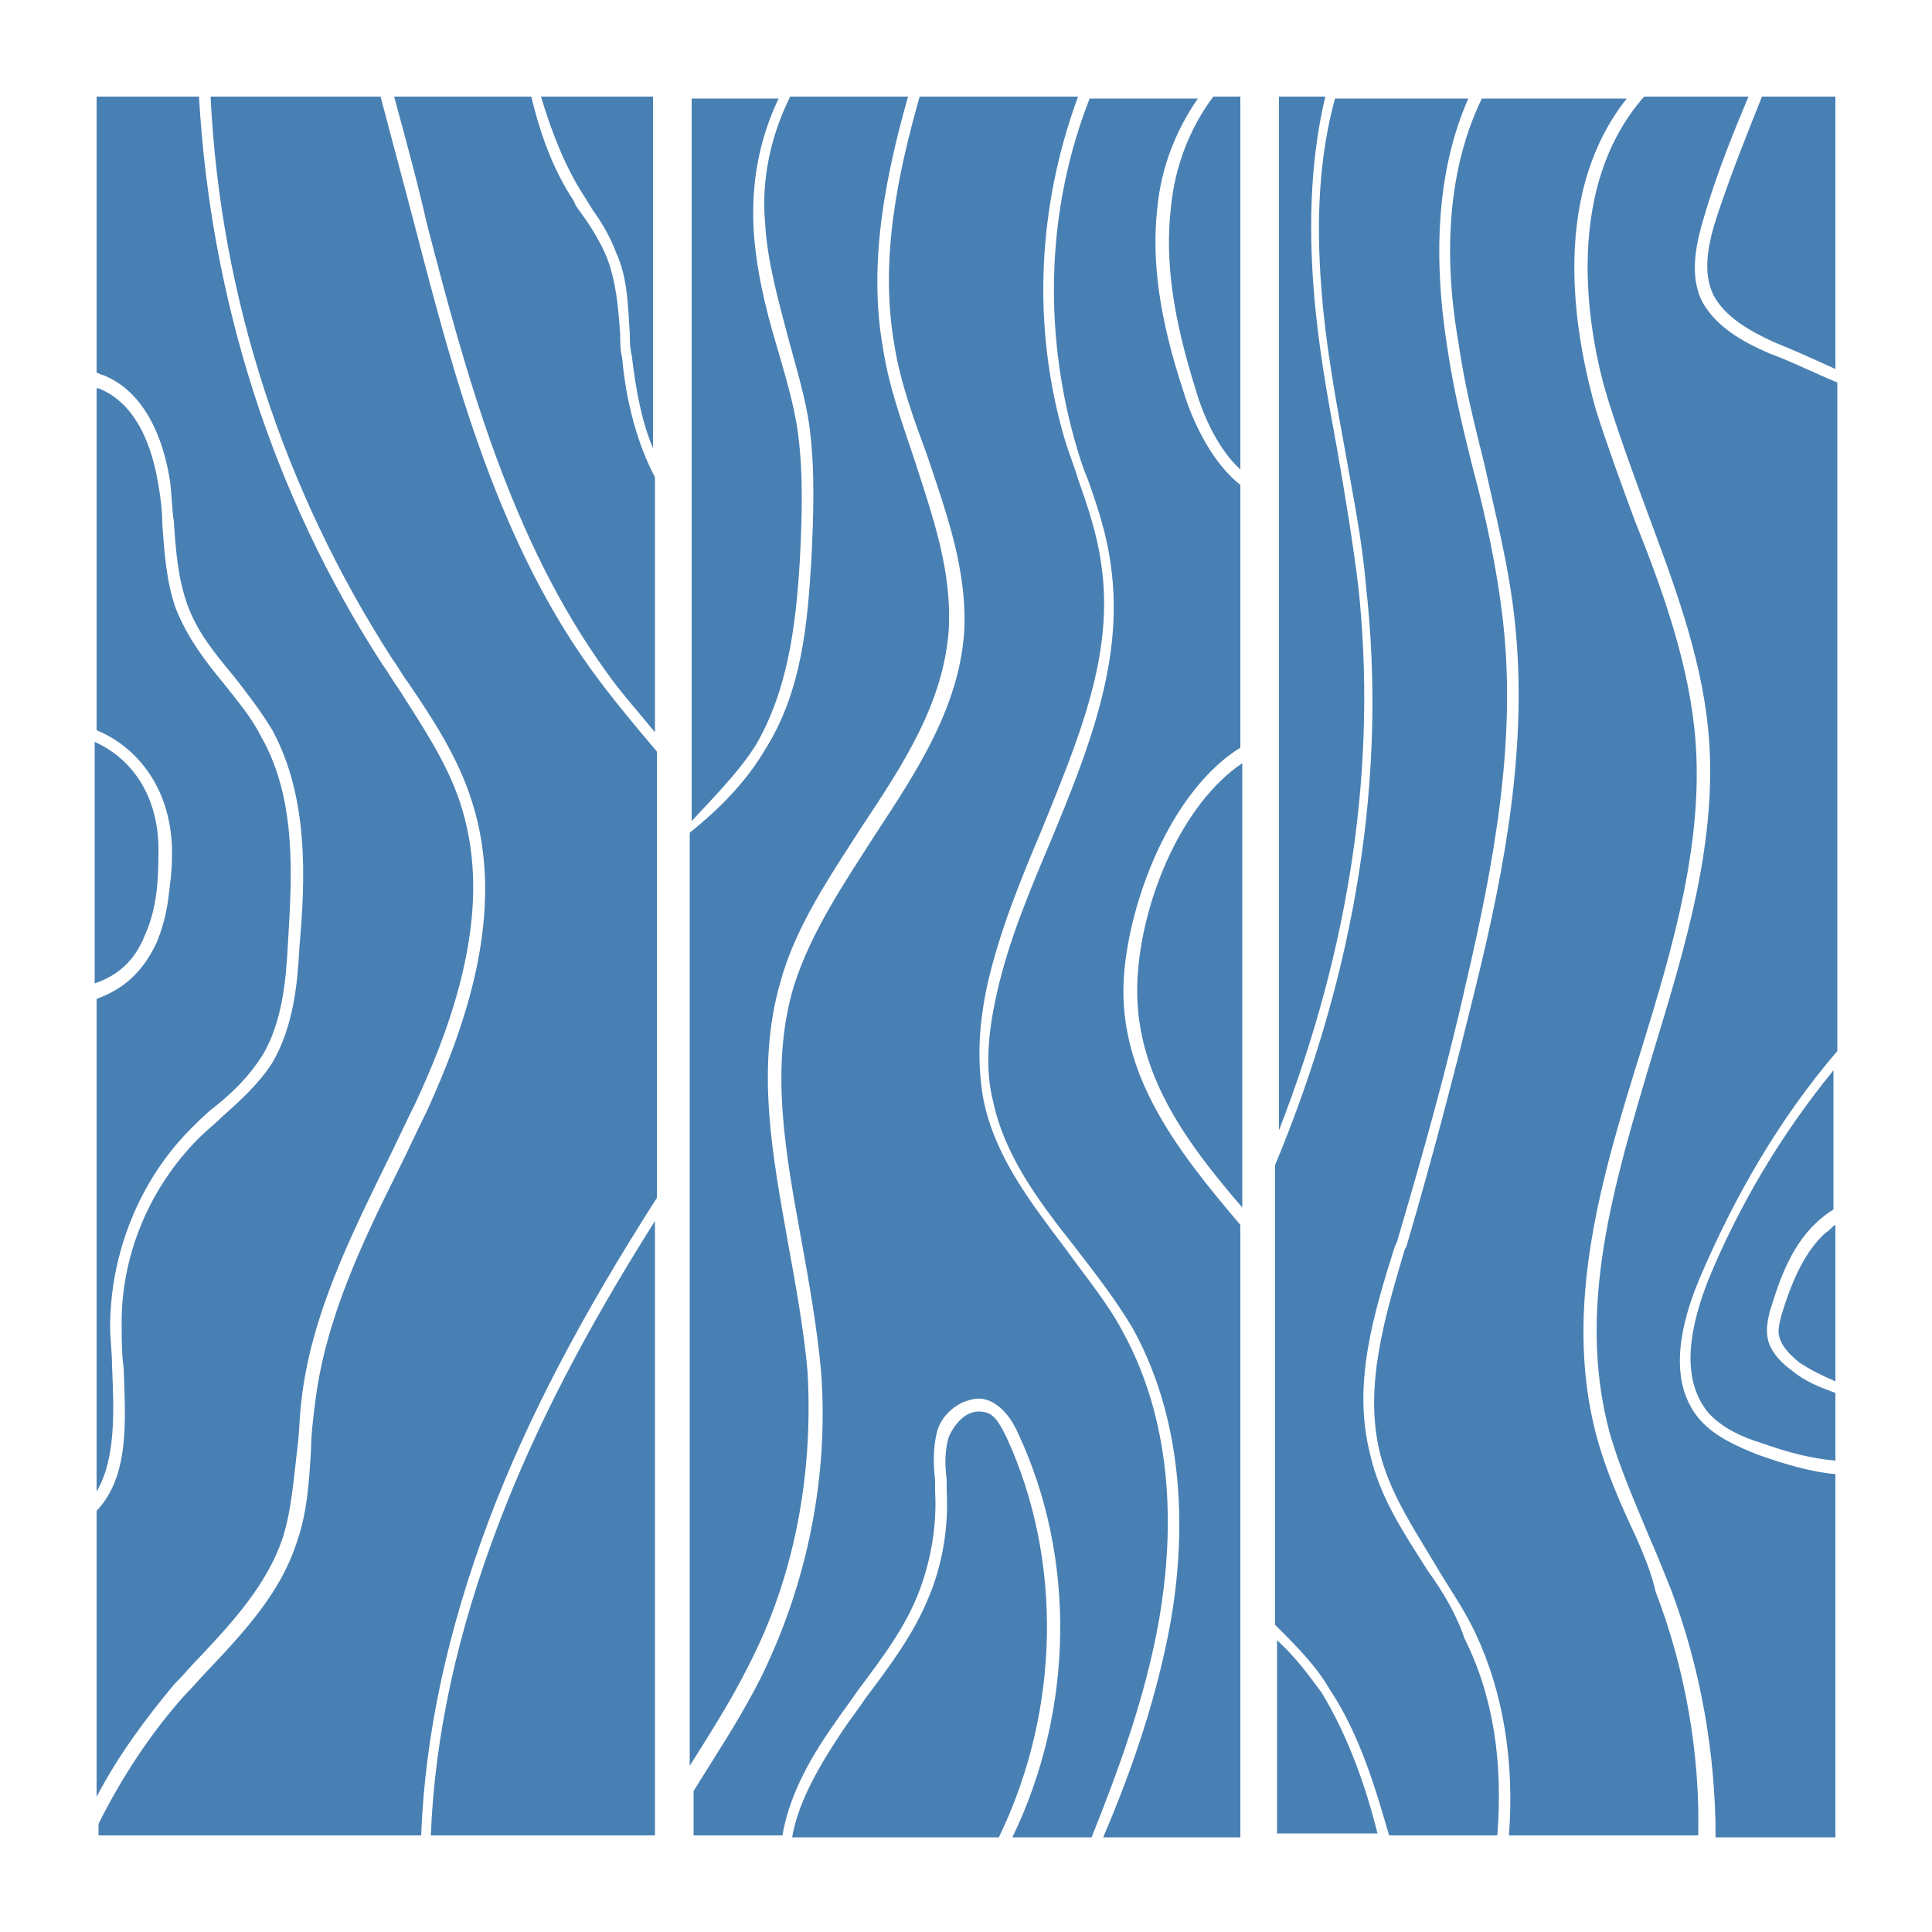
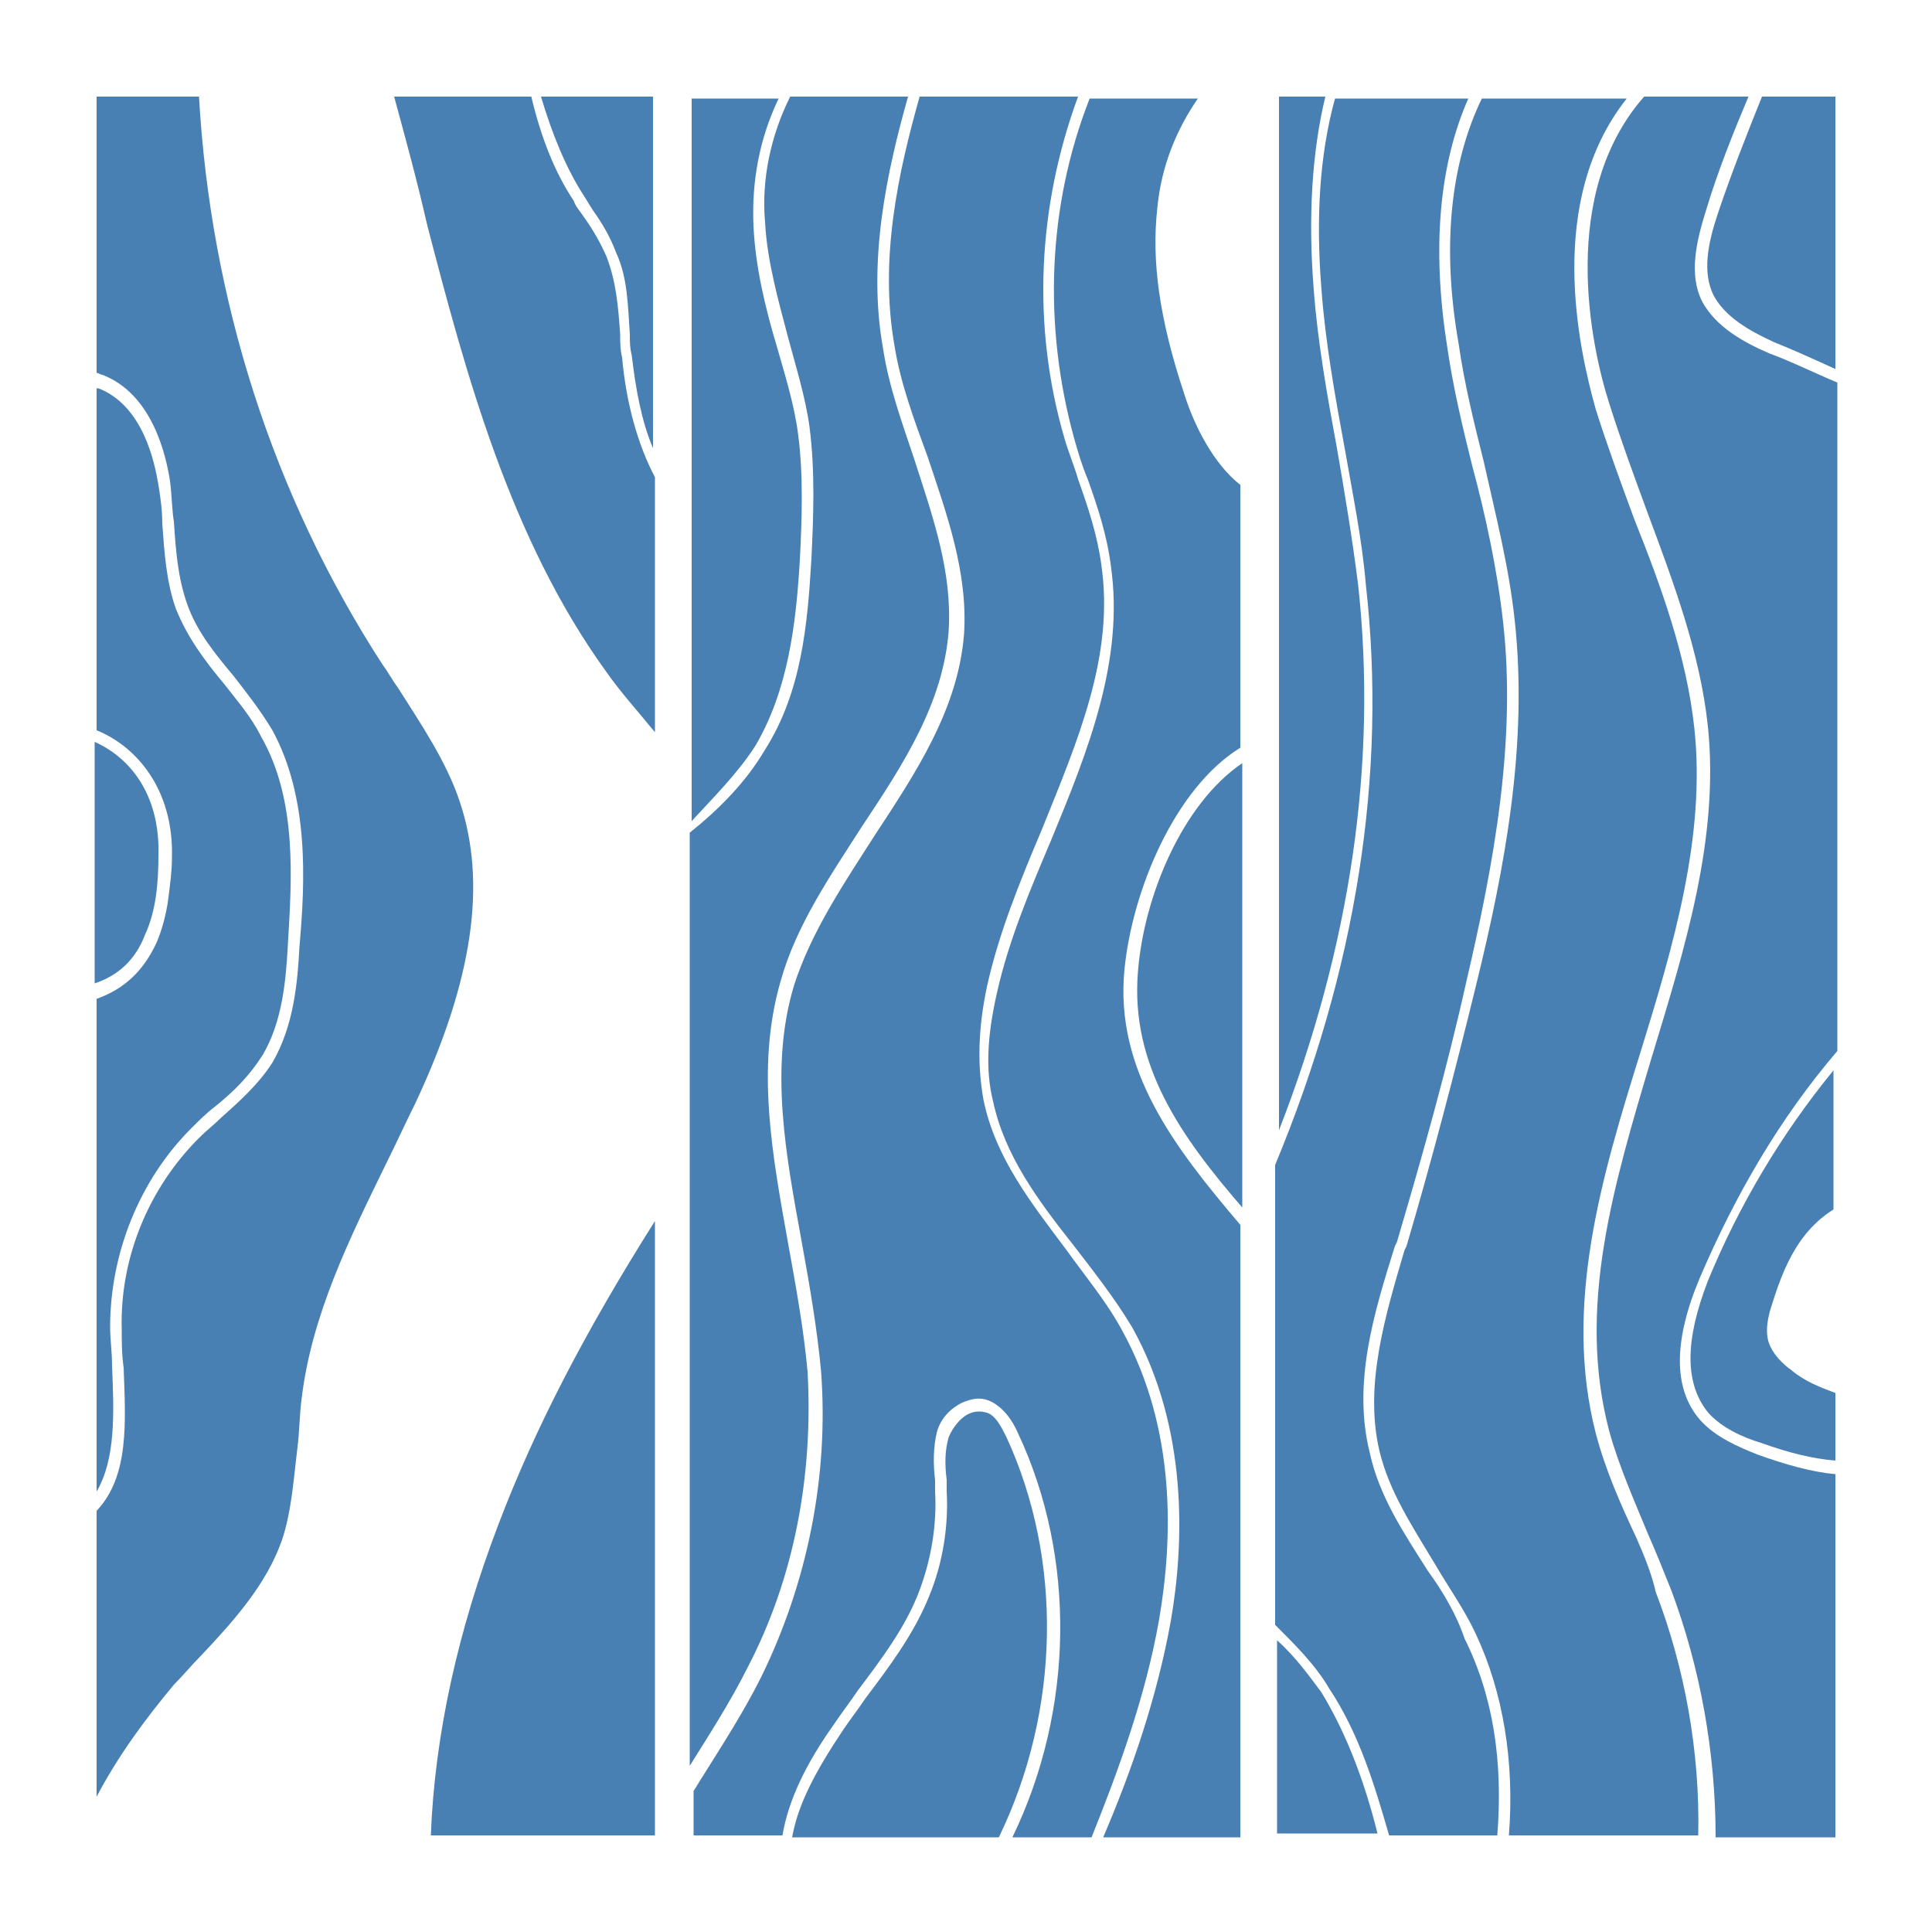
<svg xmlns="http://www.w3.org/2000/svg" version="1.1" id="Layer_1" x="0px" y="0px" viewBox="0 0 100 100" style="enable-background:new 0 0 100 100;" xml:space="preserve">
  <style type="text/css">
	.st0{fill:#4980B3;}
</style>
  <g>
    <path class="st0" d="M39.1,38.6c1.7-2.9,2.1-6.3,2.3-9.6c0.1-2,0.2-4.4-0.1-6.6c-0.2-1.5-0.7-3.1-1.1-4.5c-0.6-2-1.1-4.1-1.2-6.2   c-0.1-2.3,0.3-4.5,1.3-6.6h-4.5v37.4C37,41.2,38.2,40,39.1,38.6z" />
    <path class="st0" d="M30.2,10.1c0.2,0.3,0.3,0.5,0.5,0.8c0.5,0.7,0.9,1.4,1.2,2.2c0.6,1.3,0.6,2.8,0.7,4.2c0,0.4,0,0.7,0.1,1.1   c0.2,1.7,0.5,3.4,1.1,4.8V5h-5.8C28.6,7,29.3,8.7,30.2,10.1z" />
    <path class="st0" d="M32.1,17.3c-0.1-1.4-0.2-2.7-0.7-4c-0.3-0.7-0.7-1.4-1.2-2.1c-0.2-0.3-0.4-0.5-0.5-0.8c-1-1.5-1.7-3.3-2.2-5.4   h-7.1c0.6,2.2,1.2,4.4,1.7,6.6c2,7.7,4.3,16.3,9.3,23.2c0.7,1,1.6,2,2.5,3.1V24.7c-0.9-1.7-1.5-3.9-1.7-6.2   C32.1,18.1,32.1,17.7,32.1,17.3z" />
    <path class="st0" d="M7.5,48.4c0.6-1.3,0.7-2.8,0.7-4.1c0.1-3.2-1.5-5.1-3.3-5.9v12.5C6.1,50.5,7,49.7,7.5,48.4z" />
    <path class="st0" d="M5.8,70.7c0-0.7-0.1-1.4-0.1-2c0-3.8,1.5-7.6,4.2-10.3c0.4-0.4,0.8-0.8,1.2-1.1c1-0.8,1.8-1.6,2.5-2.7   c1-1.7,1.2-3.8,1.3-5.7c0.2-3.4,0.5-7.5-1.4-10.8c-0.5-1-1.2-1.8-1.9-2.7c-1-1.2-1.9-2.4-2.5-3.9c-0.5-1.4-0.6-3-0.7-4.4   c0-0.7-0.1-1.4-0.2-2c-0.2-1.2-0.8-4.1-3.1-5c0,0-0.1,0-0.1,0v17.7c2,0.8,4,3,3.9,6.6c0,0.7-0.1,1.4-0.2,2.2   c-0.1,0.7-0.3,1.5-0.6,2.2c-0.7,1.5-1.7,2.4-3.1,2.9v25.5C6,75.5,5.9,73.1,5.8,70.7z" />
    <path class="st0" d="M10.4,85.7c1.7-1.8,3.4-3.7,4.2-6c0.5-1.5,0.6-3.2,0.8-4.8c0.1-0.8,0.1-1.6,0.2-2.4c0.5-4.4,2.5-8.4,4.4-12.3   c0.5-1,1-2.1,1.5-3.1c3-6.4,3.7-11.4,2.3-15.6c-0.7-2.1-2-4-3.2-5.9c-0.3-0.4-0.5-0.8-0.8-1.2c-5.7-8.8-8.9-18.9-9.5-29.4H5v14.3   c0.1,0,0.2,0.1,0.3,0.1c2.6,1,3.3,4.2,3.5,5.5C8.9,25.7,8.9,26.4,9,27c0.1,1.5,0.2,2.9,0.7,4.3c0.5,1.4,1.4,2.5,2.4,3.7   c0.7,0.9,1.4,1.8,2,2.8c1.9,3.5,1.7,7.8,1.4,11.2c-0.1,1.9-0.3,4.1-1.4,6c-0.7,1.1-1.7,2-2.6,2.8c-0.4,0.4-0.8,0.7-1.2,1.1   c-2.6,2.6-4.1,6.2-4,9.9c0,0.6,0,1.3,0.1,2c0.1,2.8,0.3,5.6-1.4,7.4V93c1.1-2.1,2.5-4,4-5.8C9.5,86.7,9.9,86.2,10.4,85.7z" />
-     <path class="st0" d="M21.5,11.8c-0.6-2.3-1.2-4.5-1.8-6.8h-8.8c0.5,10.4,3.8,20.4,9.4,29.1c0.3,0.4,0.5,0.8,0.8,1.2   c1.3,1.9,2.6,3.9,3.3,6.1c1.9,5.8-0.4,11.9-2.3,16.1c-0.5,1-1,2.1-1.5,3.1c-1.9,3.8-3.8,7.8-4.3,12.1c-0.1,0.8-0.2,1.6-0.2,2.3   c-0.1,1.7-0.2,3.4-0.8,5c-0.8,2.4-2.6,4.4-4.3,6.2c-0.5,0.5-0.9,1-1.4,1.5c-1.8,2-3.3,4.3-4.5,6.7V95h16.7   c0.2-5.3,1.4-10.7,3.5-16.3c2-5.3,4.8-10.6,8.7-16.7V38.9c-1.1-1.3-2.1-2.5-3-3.7C25.8,28.3,23.5,19.5,21.5,11.8z" />
    <path class="st0" d="M22.3,95h11.6V63.2c-3.6,5.7-6.2,10.7-8.1,15.7C23.7,84.4,22.5,89.8,22.3,95z" />
    <path class="st0" d="M41.8,71c-0.2-2.2-0.6-4.4-1-6.6c-0.8-4.5-1.7-9.1-0.4-13.6c0.8-2.9,2.6-5.5,4.2-8c2.2-3.3,4.2-6.4,4.5-10.1   c0.2-3.1-0.8-5.9-1.8-9C46.7,21.9,46,20,45.7,18c-0.8-4.5,0.2-9.1,1.3-13h-6.1c-1,2-1.5,4.3-1.3,6.5c0.1,2,0.7,4.1,1.2,6   c0.4,1.5,0.9,3.1,1.1,4.6c0.3,2.3,0.2,4.7,0.1,6.8c-0.2,3.4-0.5,6.9-2.4,9.9c-1,1.7-2.4,3.1-3.9,4.3v48.3c1-1.6,2.1-3.3,3-5.1   C41.1,81.7,42.1,76.4,41.8,71z" />
    <path class="st0" d="M52.1,74.4c-0.3-0.6-0.6-1.2-1.1-1.3c-0.4-0.1-0.7,0-0.9,0.1c-0.4,0.2-0.8,0.7-1,1.2c-0.2,0.7-0.2,1.4-0.1,2.2   c0,0.2,0,0.4,0,0.6c0.1,1.8-0.2,3.7-0.9,5.4c-0.8,2-2.1,3.7-3.3,5.3c-0.4,0.6-0.8,1.1-1.2,1.7c-1.4,2.1-2.3,3.8-2.6,5.5h10.7   C54.9,88.5,55,80.7,52.1,74.4z" />
    <path class="st0" d="M66.1,84.9v10h5.2c-0.6-2.4-1.5-5-2.9-7.3C67.8,86.8,67.1,85.8,66.1,84.9z" />
-     <path class="st0" d="M92.2,68.1c-0.1,0.4-0.2,0.8-0.1,1.1c0.1,0.4,0.4,0.8,1,1.3c0.6,0.4,1.2,0.7,1.9,1v-8.1   c-0.2,0.1-0.3,0.3-0.5,0.4C93.5,64.7,92.8,66.1,92.2,68.1z" />
    <path class="st0" d="M88.4,73.1c0.7,0.8,1.8,1.3,2.8,1.6c1.4,0.5,2.6,0.8,3.8,0.9v-3.5c-0.8-0.3-1.6-0.6-2.3-1.2   c-0.7-0.5-1.1-1.1-1.2-1.6c-0.1-0.5,0-1,0.1-1.4c0.4-1.3,1-3.3,2.4-4.6c0.3-0.3,0.6-0.5,0.9-0.7v-7.2c-2.7,3.3-4.9,7-6.5,10.9   C87.2,69.4,87.2,71.6,88.4,73.1z" />
    <path class="st0" d="M58.1,68.9c-0.8-1.5-1.9-2.8-2.9-4.2c-1.8-2.4-3.7-4.8-4.3-7.8c-0.3-1.7-0.3-3.6,0.2-5.9   c0.6-2.7,1.7-5.4,2.8-8c1.9-4.7,3.8-9.1,3.1-13.8c-0.2-1.5-0.7-3-1.2-4.4c-0.2-0.7-0.5-1.4-0.7-2.1c-1.7-5.8-1.4-12,0.7-17.7h-8.2   c-1.1,3.9-2.1,8.4-1.3,12.9c0.3,1.9,1,3.8,1.7,5.7c1,3,2.1,6,1.9,9.2c-0.3,3.9-2.5,7.2-4.6,10.4c-1.6,2.5-3.3,5-4.2,7.8   c-1.3,4.3-0.4,8.9,0.4,13.3c0.4,2.2,0.8,4.5,1,6.7c0.4,5.4-0.7,10.9-3.1,15.8c-0.9,1.8-2,3.5-3,5.1c-0.2,0.3-0.3,0.5-0.5,0.8V95   h4.6c0.3-1.8,1.2-3.7,2.7-5.8c0.4-0.6,0.8-1.1,1.2-1.7c1.2-1.6,2.5-3.3,3.2-5.2c0.6-1.6,0.9-3.4,0.8-5.1c0-0.2,0-0.4,0-0.6   c-0.1-0.8-0.1-1.7,0.1-2.5c0.2-0.7,0.7-1.2,1.3-1.5c0.5-0.2,0.9-0.3,1.4-0.1c0.7,0.3,1.2,1,1.5,1.7c3,6.4,2.9,14.3-0.3,20.9h4.1   c1.4-3.5,2.8-7.3,3.5-11.3C60.7,79.7,60.9,74,58.1,68.9z" />
-     <path class="st0" d="M60.6,10.8c-0.3,2.7,0.1,5.6,1.3,9.4c0.4,1.4,1.2,3.1,2.3,4.1V5h-1.4C61.6,6.6,60.8,8.6,60.6,10.8z" />
    <path class="st0" d="M58.9,50.3c-0.4,4.8,2.2,8.5,5.4,12.2v-23C61.2,41.6,59.2,46.4,58.9,50.3z" />
    <path class="st0" d="M61.3,20.4c-1.3-3.9-1.7-6.9-1.4-9.6c0.2-2.2,1-4.1,2.1-5.7h-5.6c-2.2,5.6-2.4,11.8-0.8,17.6   c0.2,0.7,0.4,1.4,0.7,2.1c0.5,1.4,1,2.9,1.2,4.5c0.7,4.9-1.2,9.6-3.1,14.2c-1.1,2.6-2.2,5.2-2.8,7.9c-0.5,2.2-0.6,4-0.2,5.6   c0.6,2.8,2.3,5.1,4.2,7.5c1,1.3,2.1,2.7,3,4.2c2.9,5.2,2.7,11.2,2,15.2c-0.7,3.9-2,7.7-3.5,11.2h7.1V63.4c0,0,0,0,0,0   c-3.4-4-6.5-8-6-13.2c0.4-4.1,2.6-9.4,6-11.5V25.1C62.8,24,61.8,22,61.3,20.4z" />
    <path class="st0" d="M70.3,30.3c-0.3-2.4-0.7-4.8-1.1-7.1c-0.5-2.7-1-5.5-1.2-8.2c-0.3-3.7-0.1-7.1,0.6-10h-2.4v53.5   C69.9,49,71.3,39.5,70.3,30.3z" />
    <path class="st0" d="M73.9,81.3c-1.2-1.9-2.5-3.8-3-6.1c-0.9-3.6,0.2-7.2,1.3-10.7l0.1-0.2c1.3-4.4,2.6-9,3.6-13.5   c1.4-6,2.6-12.4,1.9-18.6c-0.3-2.7-0.9-5.5-1.6-8.1c-0.5-2-1-4.1-1.3-6.2c-0.8-5.1-0.4-9.4,1.1-12.8h-6.9c-0.8,2.9-1,6.2-0.7,9.9   c0.2,2.7,0.7,5.5,1.2,8.2c0.4,2.3,0.9,4.7,1.1,7.1c1.1,9.8-0.5,19.9-4.7,30v23.8c1.1,1.1,2.1,2.1,2.8,3.3c1.6,2.4,2.4,5.2,3.1,7.6   h5.6c0.3-3.8-0.2-7.2-1.7-10.2C75.4,83.6,74.7,82.4,73.9,81.3z" />
    <path class="st0" d="M84.7,79.6c-0.8-1.7-1.6-3.5-2.1-5.4c-1.7-6.6,0.3-13.3,2.3-19.7c1.7-5.5,3.4-11.2,2.8-16.8   c-0.4-3.7-1.7-7.3-3.1-10.8c-0.7-1.9-1.4-3.8-2-5.7c-0.9-3.2-2.6-10.8,1.6-16.1h-7.5c-1.6,3.3-2.1,7.6-1.2,12.7   c0.3,2.1,0.8,4.1,1.3,6.1c0.6,2.7,1.3,5.4,1.6,8.2c0.7,6.4-0.5,12.8-2,18.9c-1.1,4.5-2.3,9.1-3.6,13.5l-0.1,0.2   c-1,3.4-2.1,7-1.3,10.4c0.5,2.1,1.7,3.9,2.9,5.9c0.7,1.2,1.5,2.3,2.1,3.6c1.4,3,2,6.6,1.7,10.4h9.8c0.1-4.3-0.7-8.7-2.2-12.6   C85.5,81.5,85.1,80.5,84.7,79.6z" />
    <path class="st0" d="M88.1,15.6c-0.7-1.4-0.3-3.1,0.2-4.7c0.6-2,1.4-4,2.2-5.9h-5.4c-4.4,5-2.8,12.8-1.8,15.9   c0.6,1.9,1.3,3.8,2,5.7c1.3,3.5,2.7,7.2,3.1,11c0.6,5.8-1.2,11.5-2.9,17.1c-2,6.7-3.9,13-2.2,19.4c0.5,1.8,1.3,3.6,2,5.3   c0.4,0.9,0.8,1.9,1.2,2.9c1.5,4,2.3,8.4,2.3,12.8H95V76.3c-1.2-0.1-2.6-0.5-4-1c-1-0.4-2.2-0.9-3-1.8c-1.4-1.6-1.4-4.1,0-7.4   c1.8-4.2,4.1-8.2,7.1-11.7V19.8c-1.2-0.5-2.4-1.1-3.5-1.5C90.2,17.7,88.8,16.9,88.1,15.6z" />
    <path class="st0" d="M91.2,5c-0.8,2-1.6,4-2.3,6.1c-0.5,1.5-0.8,3-0.2,4.2c0.6,1.1,1.8,1.8,3.1,2.4c1,0.4,2.1,0.9,3.2,1.4V5H91.2z" />
  </g>
</svg>